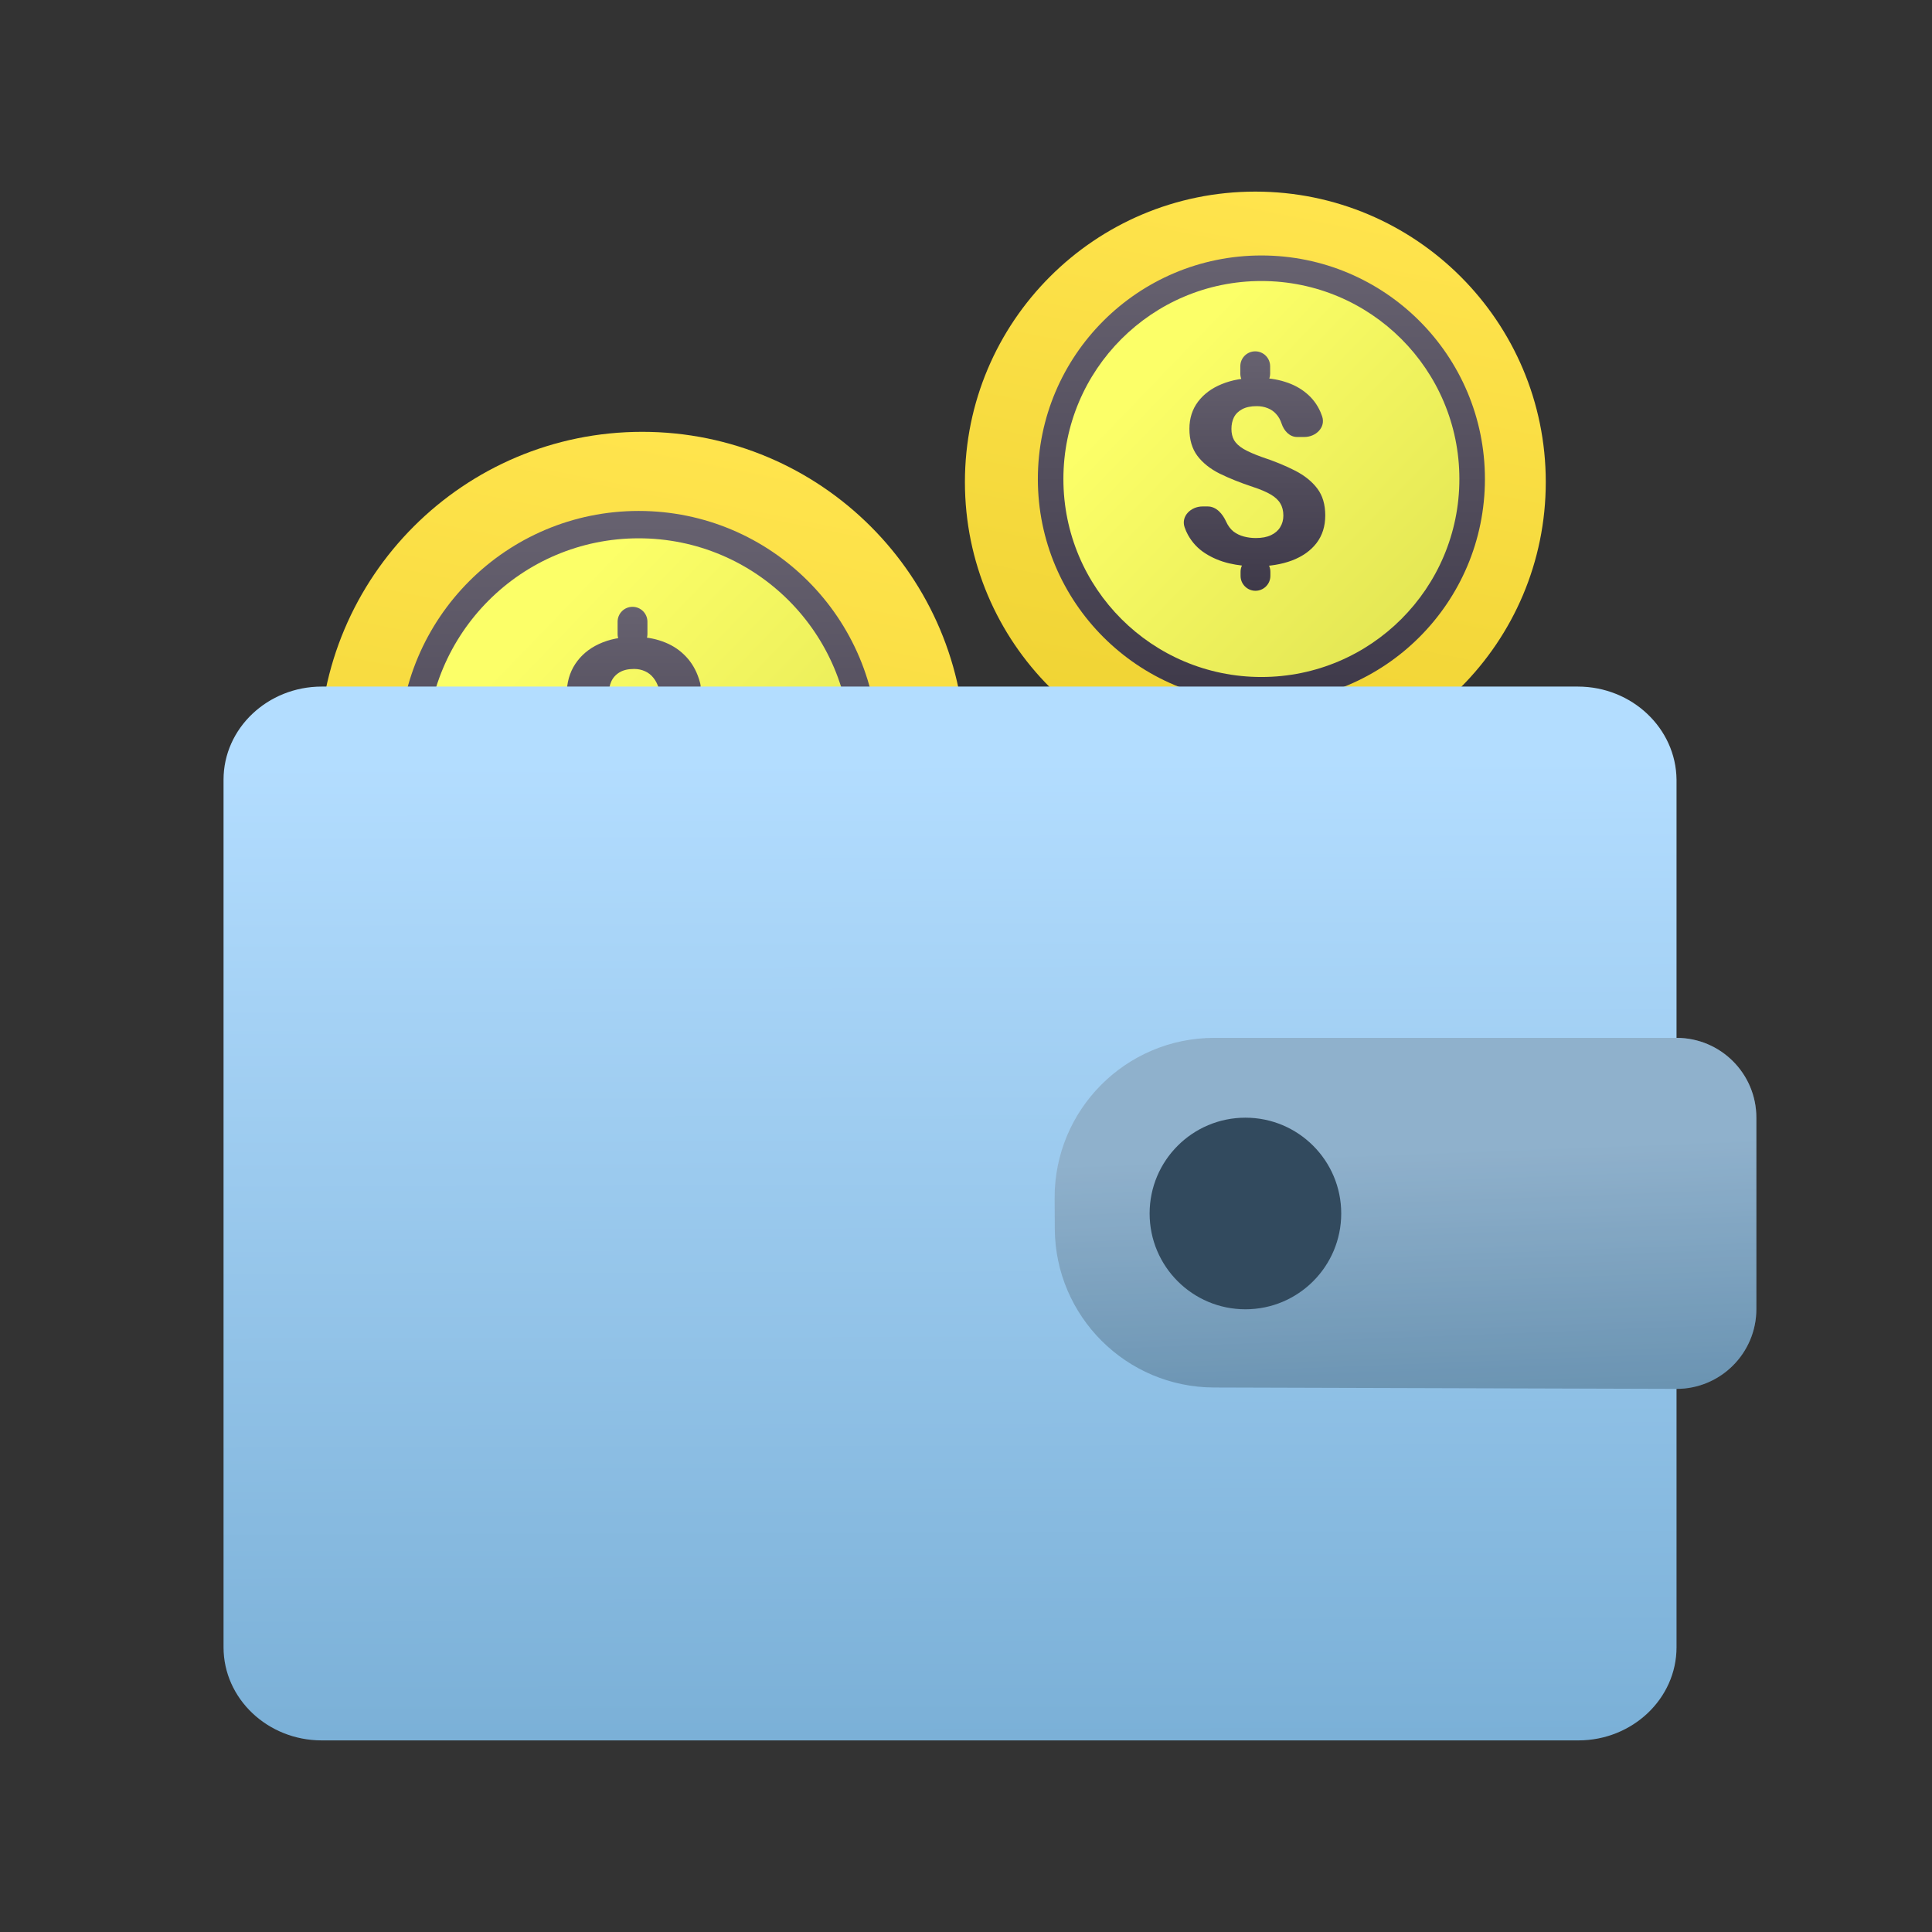
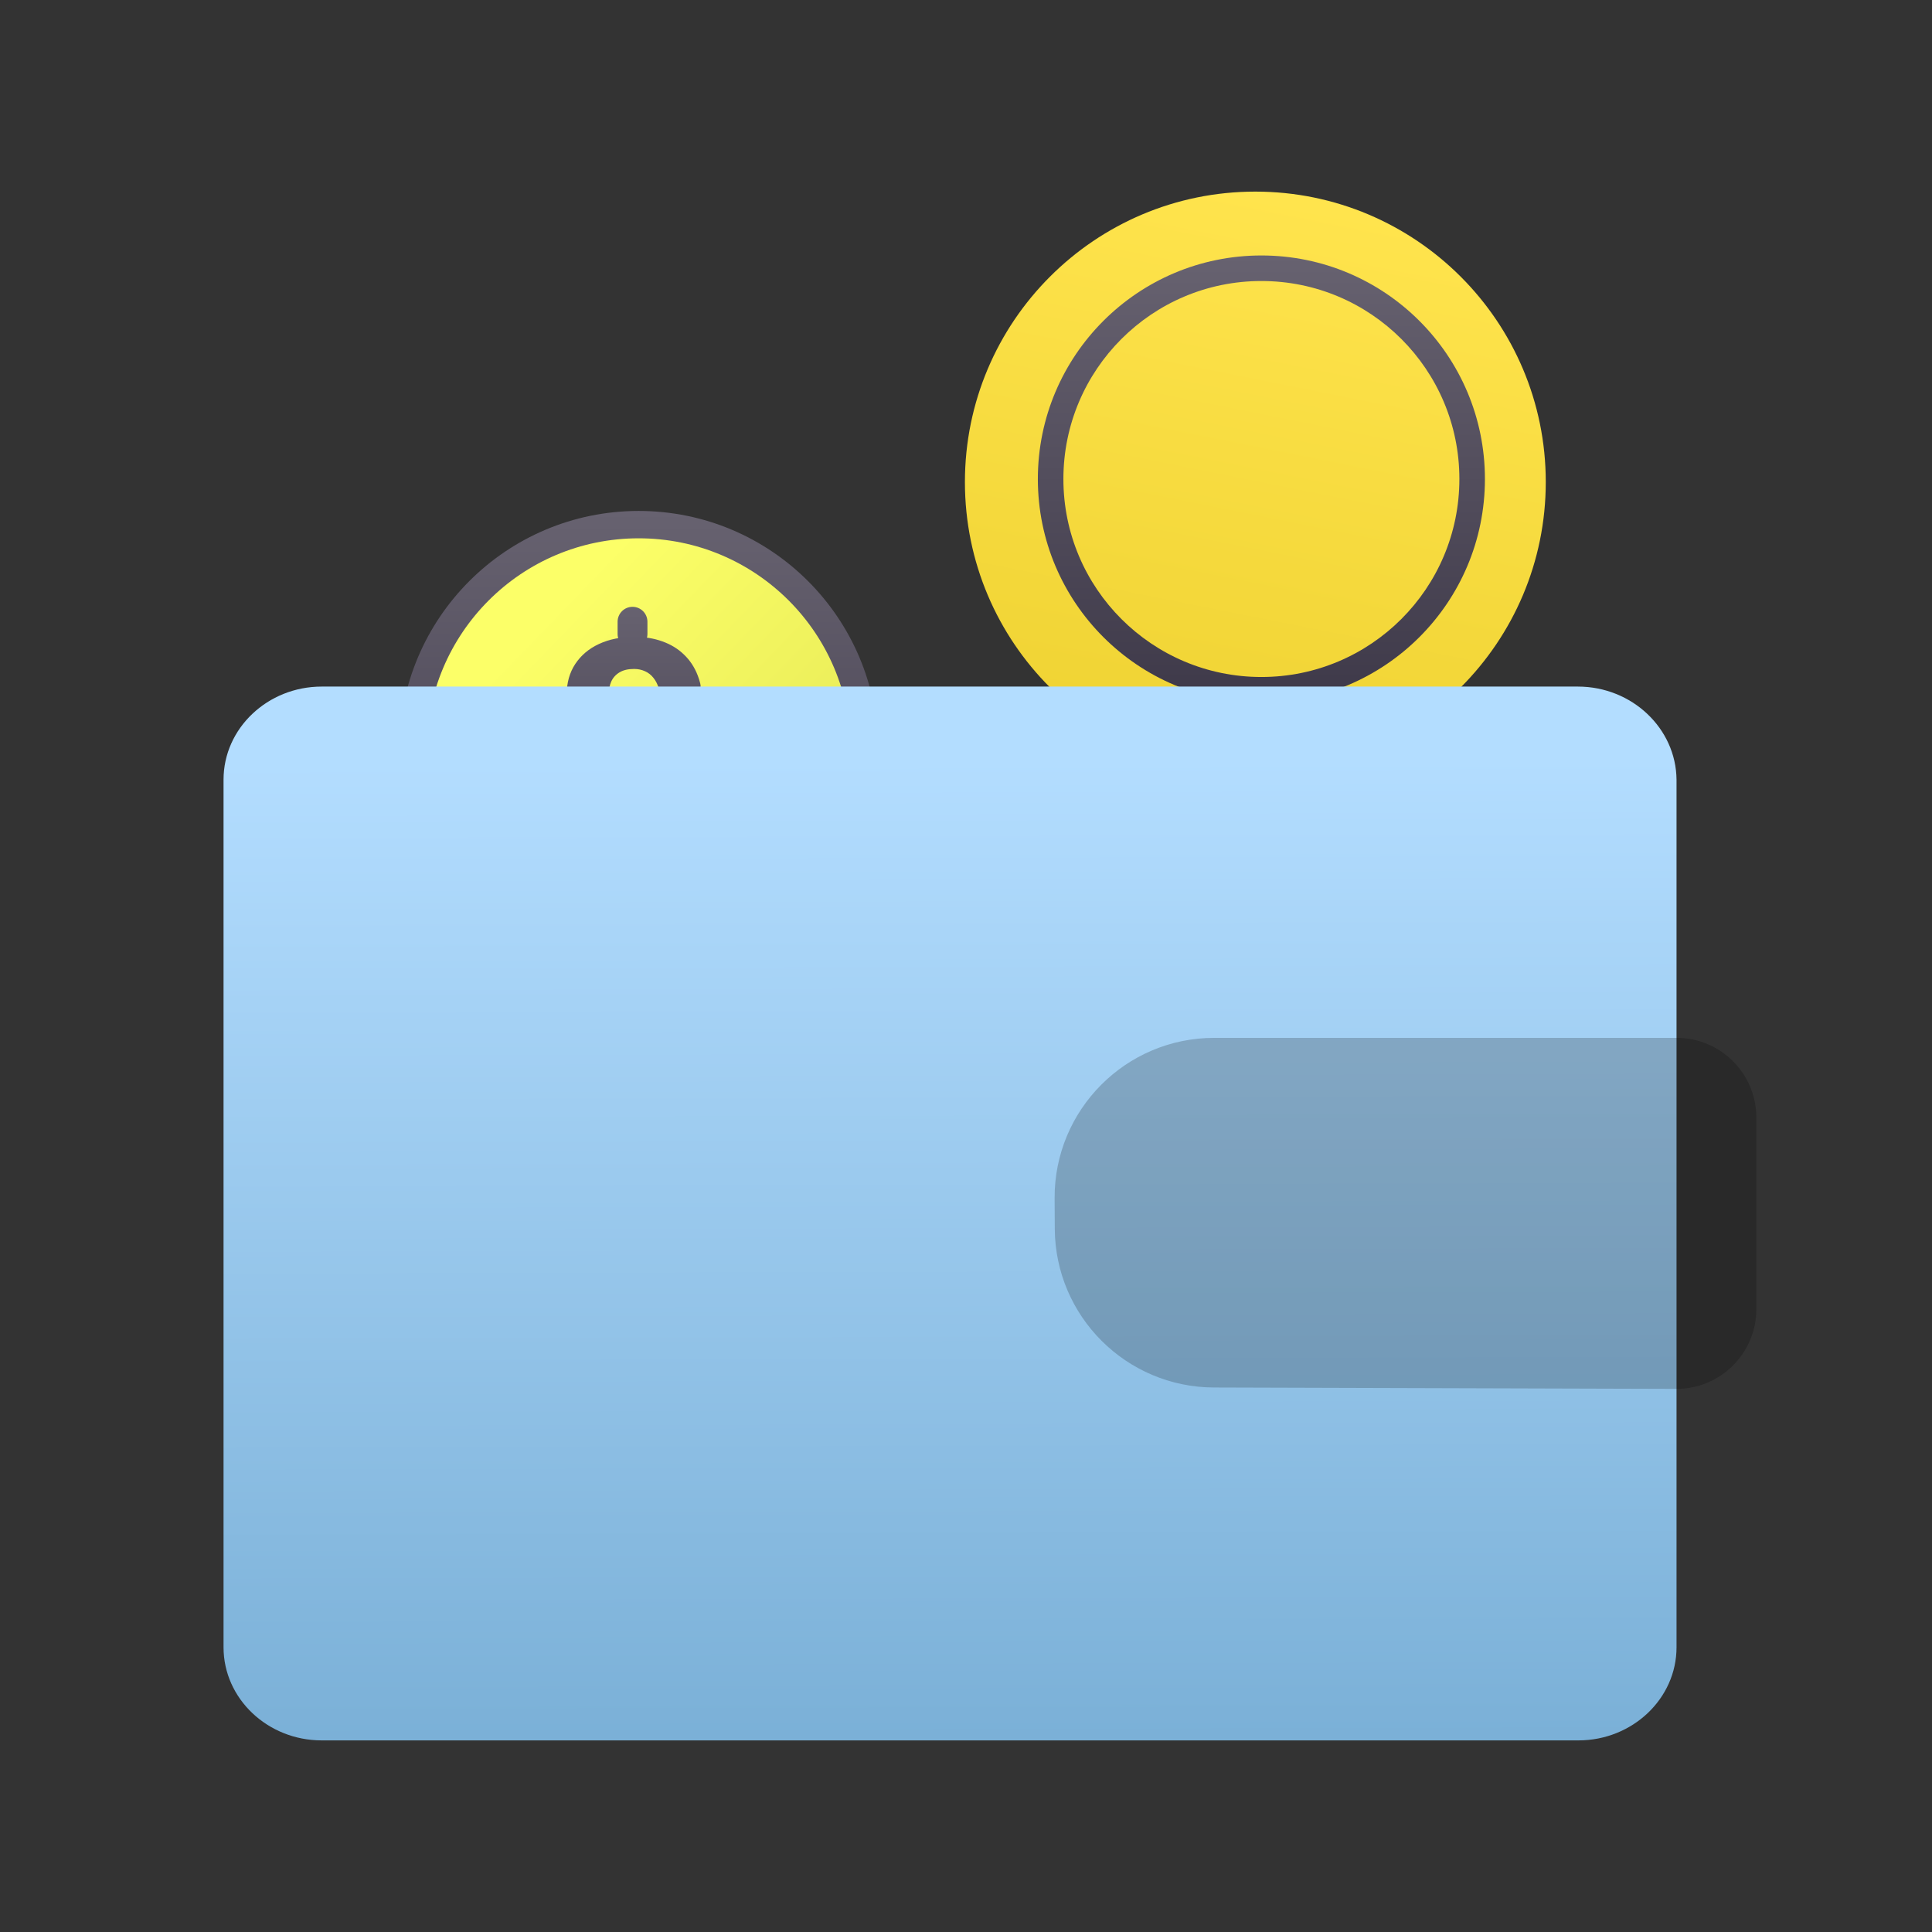
<svg xmlns="http://www.w3.org/2000/svg" width="121" height="121" viewBox="0 0 121 121" fill="none">
  <rect x="0" y="0" width="121" height="121" fill="#333333" stroke="none" />
-   <path d="M40.223 67.519C51.4 67.519 60.46 58.459 60.46 47.282C60.46 36.105 51.4 27.045 40.223 27.045C29.047 27.045 19.986 36.105 19.986 47.282C19.986 58.459 29.047 67.519 40.223 67.519Z" fill="url(#paint0_linear_2591_1428)" />
  <path d="M40.226 62.03C48.371 62.03 54.974 55.428 54.974 47.283C54.974 39.138 48.371 32.535 40.226 32.535C32.081 32.535 25.479 39.138 25.479 47.283C25.479 55.428 32.081 62.03 40.226 62.03Z" fill="url(#paint1_linear_2591_1428)" />
  <path d="M78.621 48.379C88.667 48.379 96.811 40.236 96.811 30.19C96.811 20.144 88.667 12 78.621 12C68.575 12 60.432 20.144 60.432 30.19C60.432 40.236 68.575 48.379 78.621 48.379Z" fill="url(#paint2_linear_2591_1428)" />
-   <path d="M78.619 43.453C85.945 43.453 91.883 37.515 91.883 30.19C91.883 22.864 85.945 16.926 78.619 16.926C71.294 16.926 65.356 22.864 65.356 30.19C65.356 37.515 71.294 43.453 78.619 43.453Z" fill="url(#paint3_linear_2591_1428)" />
  <path d="M53.286 47C53.286 39.663 47.337 33.714 40 33.714C32.663 33.714 26.714 39.663 26.714 47C26.714 54.337 32.663 60.286 40 60.286C47.337 60.286 53.286 54.337 53.286 47ZM55 47C55 55.284 48.284 62 40 62C31.716 62 25 55.284 25 47C25 38.716 31.716 32 40 32C48.284 32 55 38.716 55 47Z" fill="url(#paint4_linear_2591_1428)" />
  <path d="M91.4 30C91.4 23.152 85.848 17.6 79 17.6C72.152 17.6 66.6 23.152 66.6 30C66.6 36.848 72.152 42.4 79 42.4C85.848 42.4 91.4 36.848 91.4 30ZM93 30C93 37.732 86.732 44 79 44C71.268 44 65 37.732 65 30C65 22.268 71.268 16 79 16C86.732 16 93 22.268 93 30Z" fill="url(#paint5_linear_2591_1428)" />
  <path d="M39.619 38.005C40.133 38.008 40.548 38.425 40.548 38.939V39.706C40.548 40.224 40.127 40.643 39.609 40.64V40.64C39.095 40.637 38.68 40.22 38.68 39.706V38.939C38.68 38.421 39.101 38.002 39.619 38.005V38.005ZM39.629 52.597C40.145 52.597 40.563 53.015 40.563 53.531V54.066C40.563 54.582 40.145 55 39.629 55V55C39.114 55 38.696 54.582 38.696 54.066V53.531C38.696 53.015 39.114 52.597 39.629 52.597V52.597ZM41.377 49.667C41.377 49.328 41.313 49.039 41.185 48.801C41.064 48.562 40.863 48.351 40.584 48.166C40.311 47.982 39.94 47.803 39.473 47.63C38.683 47.333 37.988 47.017 37.387 46.684C36.791 46.344 36.327 45.924 35.993 45.424C35.659 44.918 35.492 44.278 35.492 43.504C35.492 42.765 35.671 42.125 36.029 41.583C36.388 41.041 36.883 40.624 37.514 40.332C38.152 40.035 38.893 39.886 39.737 39.886C40.381 39.886 40.964 39.981 41.486 40.172C42.008 40.356 42.458 40.63 42.834 40.993C43.211 41.351 43.499 41.788 43.699 42.306C43.759 42.461 43.81 42.621 43.852 42.789C44.027 43.489 43.415 44.084 42.693 44.084H42.343C41.814 44.084 41.414 43.645 41.267 43.137V43.137C41.188 42.863 41.073 42.634 40.921 42.449C40.775 42.265 40.599 42.128 40.393 42.038C40.186 41.943 39.959 41.896 39.709 41.896C39.339 41.896 39.035 41.967 38.799 42.11C38.562 42.253 38.389 42.447 38.279 42.691C38.176 42.929 38.124 43.203 38.124 43.512C38.124 43.816 38.179 44.081 38.288 44.307C38.404 44.534 38.601 44.742 38.881 44.933C39.16 45.117 39.542 45.308 40.028 45.504C40.818 45.802 41.51 46.124 42.105 46.469C42.7 46.815 43.165 47.237 43.499 47.738C43.833 48.238 44 48.875 44 49.649C44 50.417 43.818 51.073 43.453 51.614C43.089 52.15 42.579 52.561 41.923 52.847C41.267 53.127 40.508 53.267 39.646 53.267C39.087 53.267 38.531 53.196 37.979 53.053C37.426 52.904 36.925 52.666 36.476 52.338C36.026 52.011 35.668 51.576 35.401 51.034C35.294 50.815 35.208 50.575 35.144 50.316C34.97 49.612 35.587 49.015 36.312 49.015H36.514C37.127 49.015 37.571 49.535 37.797 50.105V50.105C37.912 50.391 38.064 50.62 38.252 50.793C38.446 50.959 38.665 51.078 38.908 51.15C39.151 51.221 39.397 51.257 39.646 51.257C40.034 51.257 40.353 51.189 40.602 51.052C40.857 50.915 41.049 50.727 41.176 50.489C41.31 50.245 41.377 49.971 41.377 49.667Z" fill="url(#paint6_linear_2591_1428)" />
-   <path d="M78.618 22.004C79.132 22.007 79.548 22.424 79.548 22.938V23.396C79.548 23.913 79.127 24.332 78.609 24.329V24.329C78.095 24.327 77.68 23.91 77.68 23.396V22.938C77.68 22.421 78.101 22.002 78.618 22.004V22.004ZM78.629 34.88C79.145 34.88 79.563 35.298 79.563 35.813V36.066C79.563 36.582 79.145 37 78.629 37V37C78.114 37 77.696 36.582 77.696 36.066V35.813C77.696 35.298 78.114 34.88 78.629 34.88V34.88ZM80.376 32.294C80.376 31.995 80.313 31.74 80.185 31.53C80.064 31.32 79.863 31.133 79.584 30.97C79.311 30.808 78.94 30.65 78.473 30.497C77.683 30.235 76.988 29.956 76.387 29.662C75.791 29.363 75.327 28.992 74.993 28.551C74.659 28.104 74.492 27.539 74.492 26.856C74.492 26.204 74.671 25.64 75.029 25.161C75.388 24.683 75.883 24.315 76.514 24.058C77.152 23.795 77.893 23.664 78.737 23.664C79.381 23.664 79.964 23.748 80.486 23.916C81.008 24.079 81.457 24.321 81.834 24.641C82.21 24.956 82.499 25.343 82.699 25.8C82.739 25.891 82.775 25.985 82.807 26.081C83.035 26.766 82.415 27.368 81.693 27.368H81.233C80.765 27.368 80.412 26.978 80.267 26.533V26.533C80.188 26.291 80.073 26.089 79.921 25.926C79.775 25.763 79.599 25.642 79.393 25.563C79.186 25.479 78.959 25.437 78.71 25.437C78.339 25.437 78.035 25.5 77.799 25.627C77.562 25.753 77.389 25.923 77.279 26.139C77.176 26.349 77.124 26.591 77.124 26.864C77.124 27.132 77.179 27.366 77.288 27.565C77.404 27.765 77.601 27.949 77.881 28.117C78.16 28.28 78.543 28.448 79.028 28.622C79.818 28.884 80.51 29.168 81.105 29.473C81.7 29.778 82.165 30.151 82.499 30.592C82.833 31.033 83 31.596 83 32.279C83 32.957 82.818 33.535 82.453 34.013C82.089 34.486 81.579 34.848 80.923 35.1C80.267 35.347 79.508 35.471 78.646 35.471C78.087 35.471 77.531 35.408 76.979 35.282C76.426 35.15 75.925 34.94 75.476 34.651C75.026 34.362 74.668 33.979 74.401 33.5C74.317 33.348 74.246 33.185 74.188 33.012C73.96 32.324 74.587 31.719 75.312 31.719H75.639C76.183 31.719 76.574 32.185 76.797 32.681V32.681C76.912 32.933 77.064 33.135 77.252 33.288C77.446 33.435 77.665 33.54 77.908 33.603C78.151 33.666 78.397 33.697 78.646 33.697C79.034 33.697 79.353 33.637 79.602 33.516C79.857 33.395 80.049 33.23 80.176 33.02C80.31 32.804 80.376 32.562 80.376 32.294Z" fill="url(#paint7_linear_2591_1428)" />
  <path d="M98.82 43H20.148C16.76 43 14 45.617 14 48.83V103.17C14 106.383 16.76 109 20.148 109H98.852C102.24 109 105 106.383 105 103.17V48.83C104.969 45.617 102.208 43 98.82 43Z" fill="url(#paint8_linear_2591_1428)" />
-   <path d="M66.06 76.948C66.087 82.44 70.538 86.882 76.03 86.898L104.985 86.985C107.752 86.993 110 84.752 110 81.985V70C110 67.239 107.761 65 105 65H76.05C70.508 65 66.022 69.508 66.05 75.05L66.06 76.948Z" fill="url(#paint9_linear_2591_1428)" />
  <path d="M66.06 76.948C66.087 82.44 70.538 86.882 76.03 86.898L104.985 86.985C107.752 86.993 110 84.752 110 81.985V70C110 67.239 107.761 65 105 65H76.05C70.508 65 66.022 69.508 66.05 75.05L66.06 76.948Z" fill="black" fill-opacity="0.2" />
-   <path d="M78 82C81.314 82 84 79.314 84 76C84 72.686 81.314 70 78 70C74.686 70 72 72.686 72 76C72 79.314 74.686 82 78 82Z" fill="#324A5E" />
  <defs>
    <linearGradient id="paint0_linear_2591_1428" x1="40.223" y1="27.045" x2="17.453" y2="141.081" gradientUnits="userSpaceOnUse">
      <stop stop-color="#FFE44D" />
      <stop offset="1" stop-color="#D1B200" />
    </linearGradient>
    <linearGradient id="paint1_linear_2591_1428" x1="36.417" y1="36.312" x2="129.177" y2="126.061" gradientUnits="userSpaceOnUse">
      <stop stop-color="#FCFF68" />
      <stop offset="1" stop-color="#7F8100" />
    </linearGradient>
    <linearGradient id="paint2_linear_2591_1428" x1="78.621" y1="12" x2="58.155" y2="114.499" gradientUnits="userSpaceOnUse">
      <stop stop-color="#FFE44D" />
      <stop offset="1" stop-color="#D1B200" />
    </linearGradient>
    <linearGradient id="paint3_linear_2591_1428" x1="75.193" y1="20.323" x2="158.622" y2="101.042" gradientUnits="userSpaceOnUse">
      <stop stop-color="#FCFF68" />
      <stop offset="1" stop-color="#7F8100" />
    </linearGradient>
    <linearGradient id="paint4_linear_2591_1428" x1="40" y1="32" x2="40" y2="62" gradientUnits="userSpaceOnUse">
      <stop stop-color="#676270" />
      <stop offset="1" stop-color="#3E3949" />
    </linearGradient>
    <linearGradient id="paint5_linear_2591_1428" x1="79" y1="16" x2="79" y2="44" gradientUnits="userSpaceOnUse">
      <stop stop-color="#676270" />
      <stop offset="1" stop-color="#3E3949" />
    </linearGradient>
    <linearGradient id="paint6_linear_2591_1428" x1="39.5" y1="38" x2="39.5" y2="55" gradientUnits="userSpaceOnUse">
      <stop stop-color="#676270" />
      <stop offset="1" stop-color="#3E3949" />
    </linearGradient>
    <linearGradient id="paint7_linear_2591_1428" x1="78.5" y1="22" x2="78.5" y2="37" gradientUnits="userSpaceOnUse">
      <stop stop-color="#676270" />
      <stop offset="1" stop-color="#3E3949" />
    </linearGradient>
    <linearGradient id="paint8_linear_2591_1428" x1="216.959" y1="180.856" x2="216.601" y2="47.164" gradientUnits="userSpaceOnUse">
      <stop stop-color="#387BA8" />
      <stop offset="1" stop-color="#B3DDFF" />
    </linearGradient>
    <linearGradient id="paint9_linear_2591_1428" x1="163.677" y1="110.675" x2="162.094" y2="69.291" gradientUnits="userSpaceOnUse">
      <stop stop-color="#387BA8" />
      <stop offset="1" stop-color="#B3DDFF" />
    </linearGradient>
  </defs>
</svg>